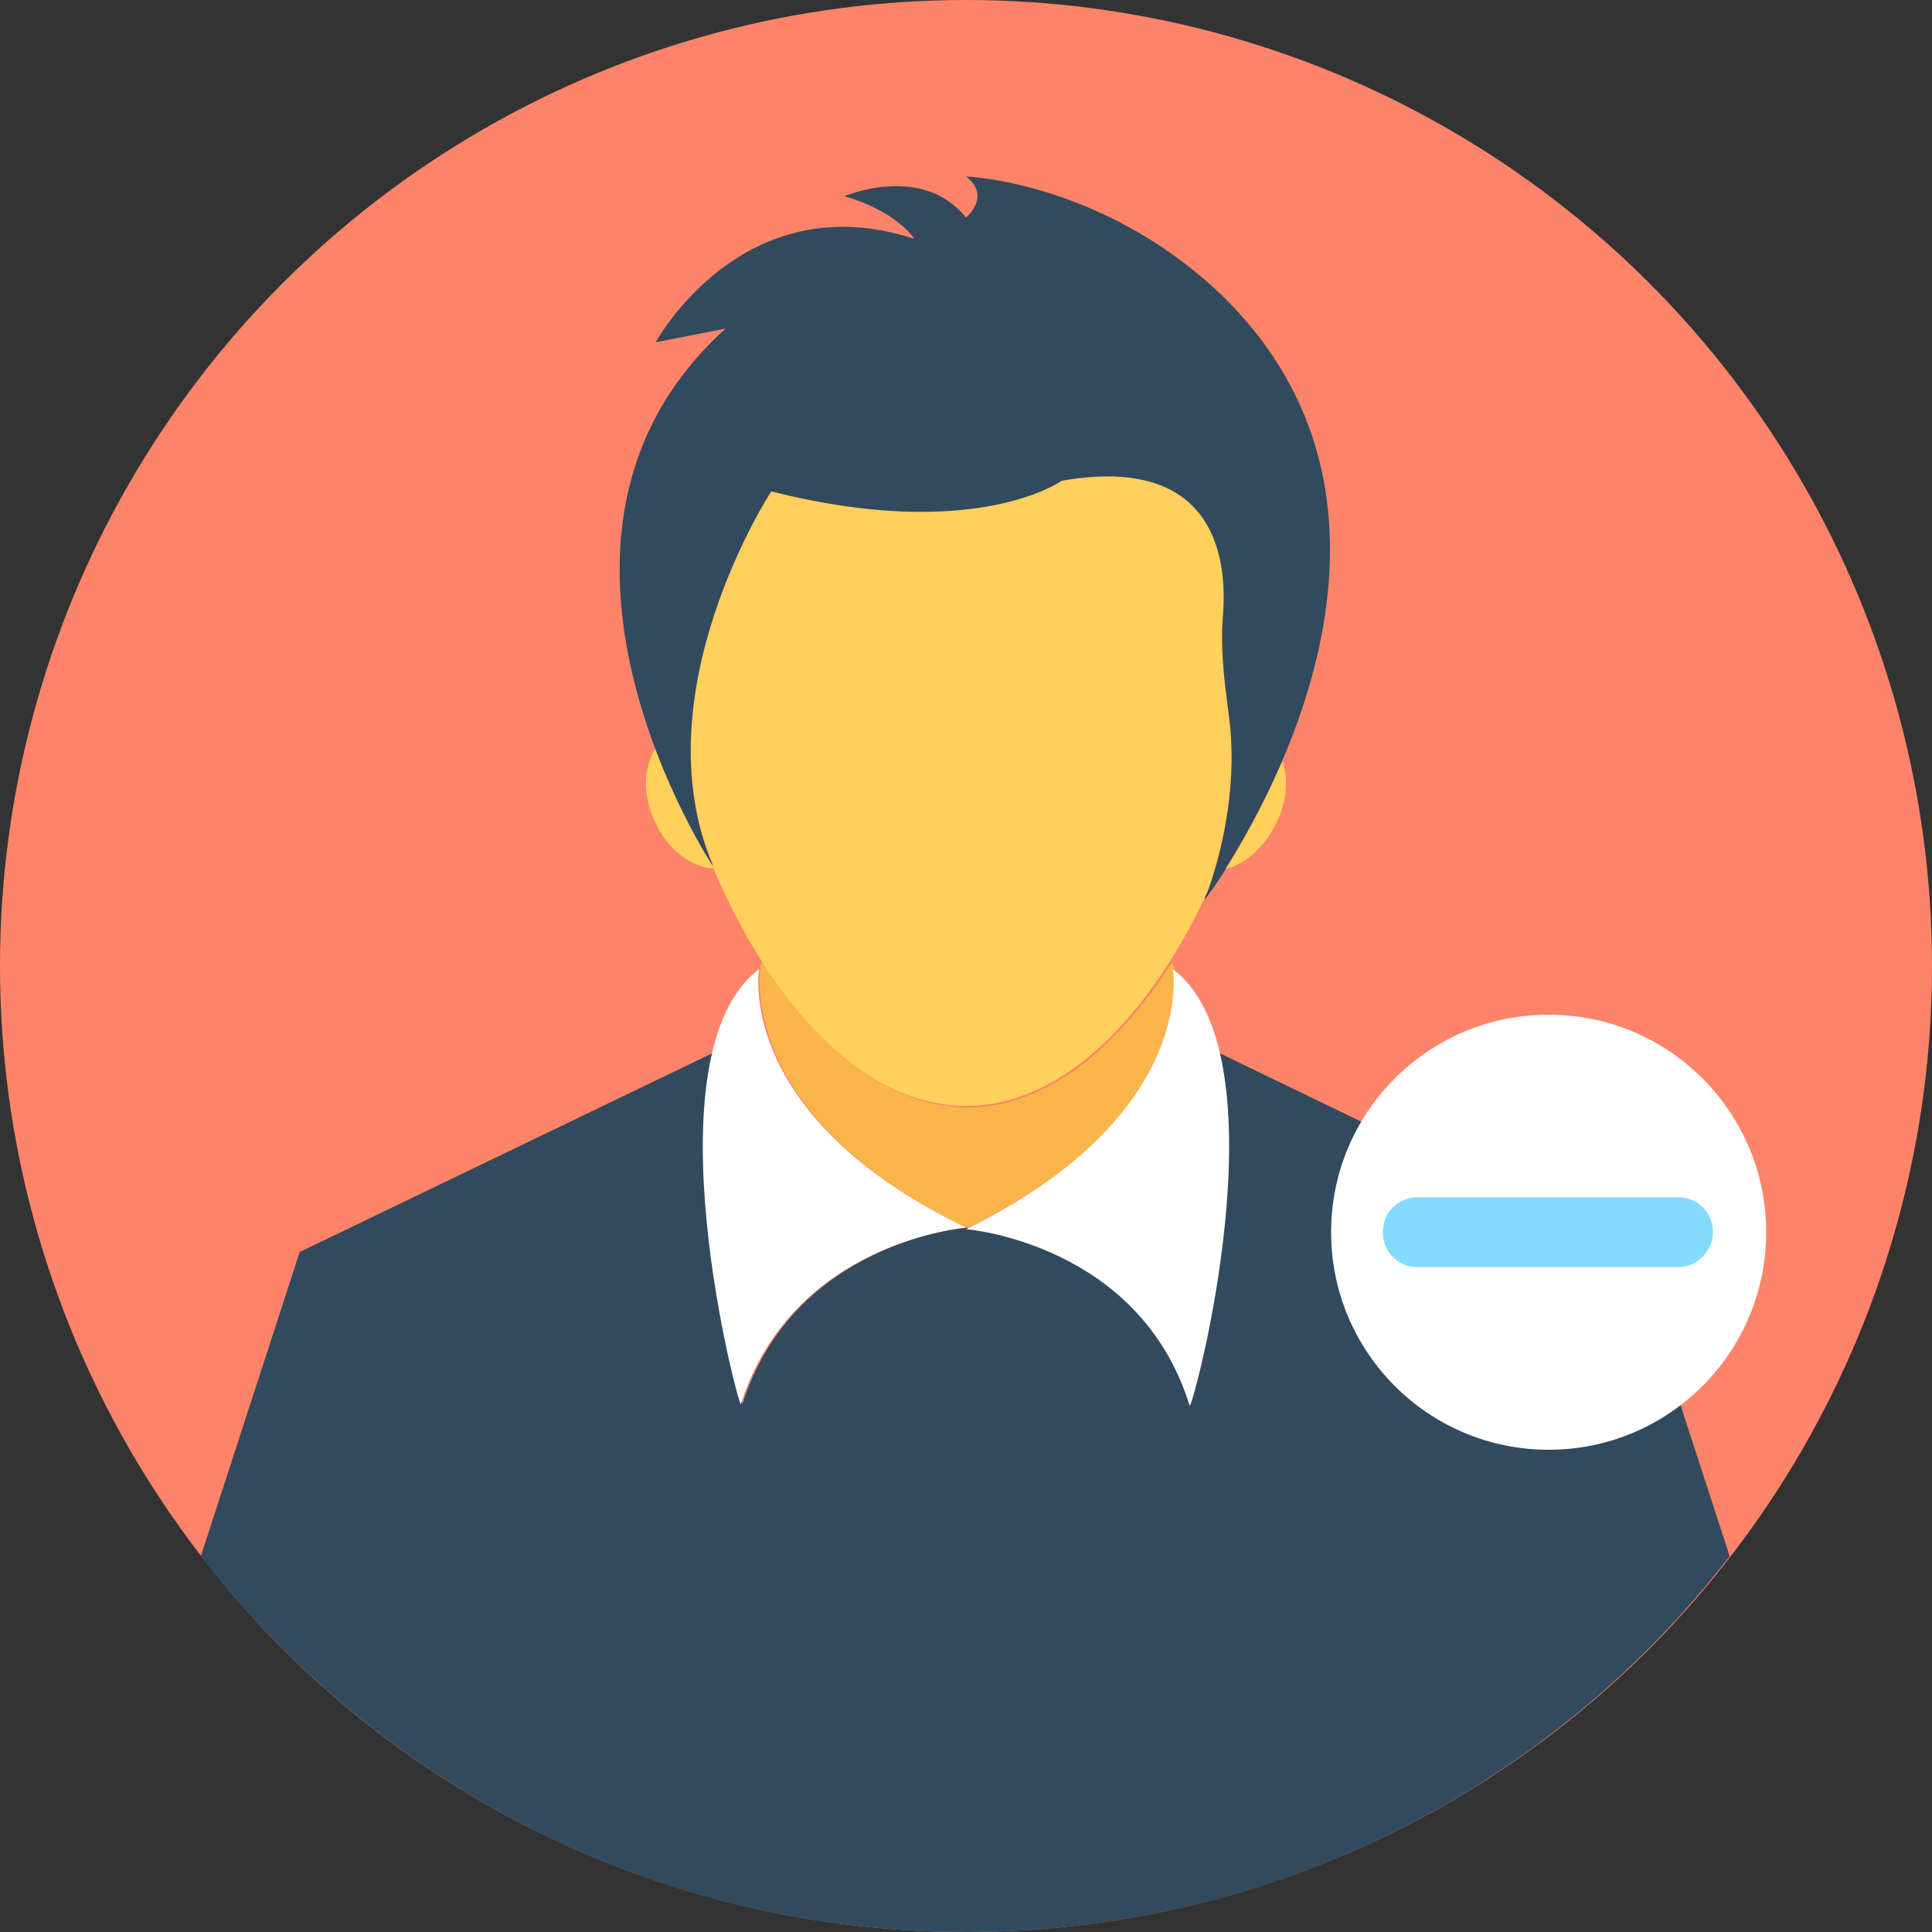
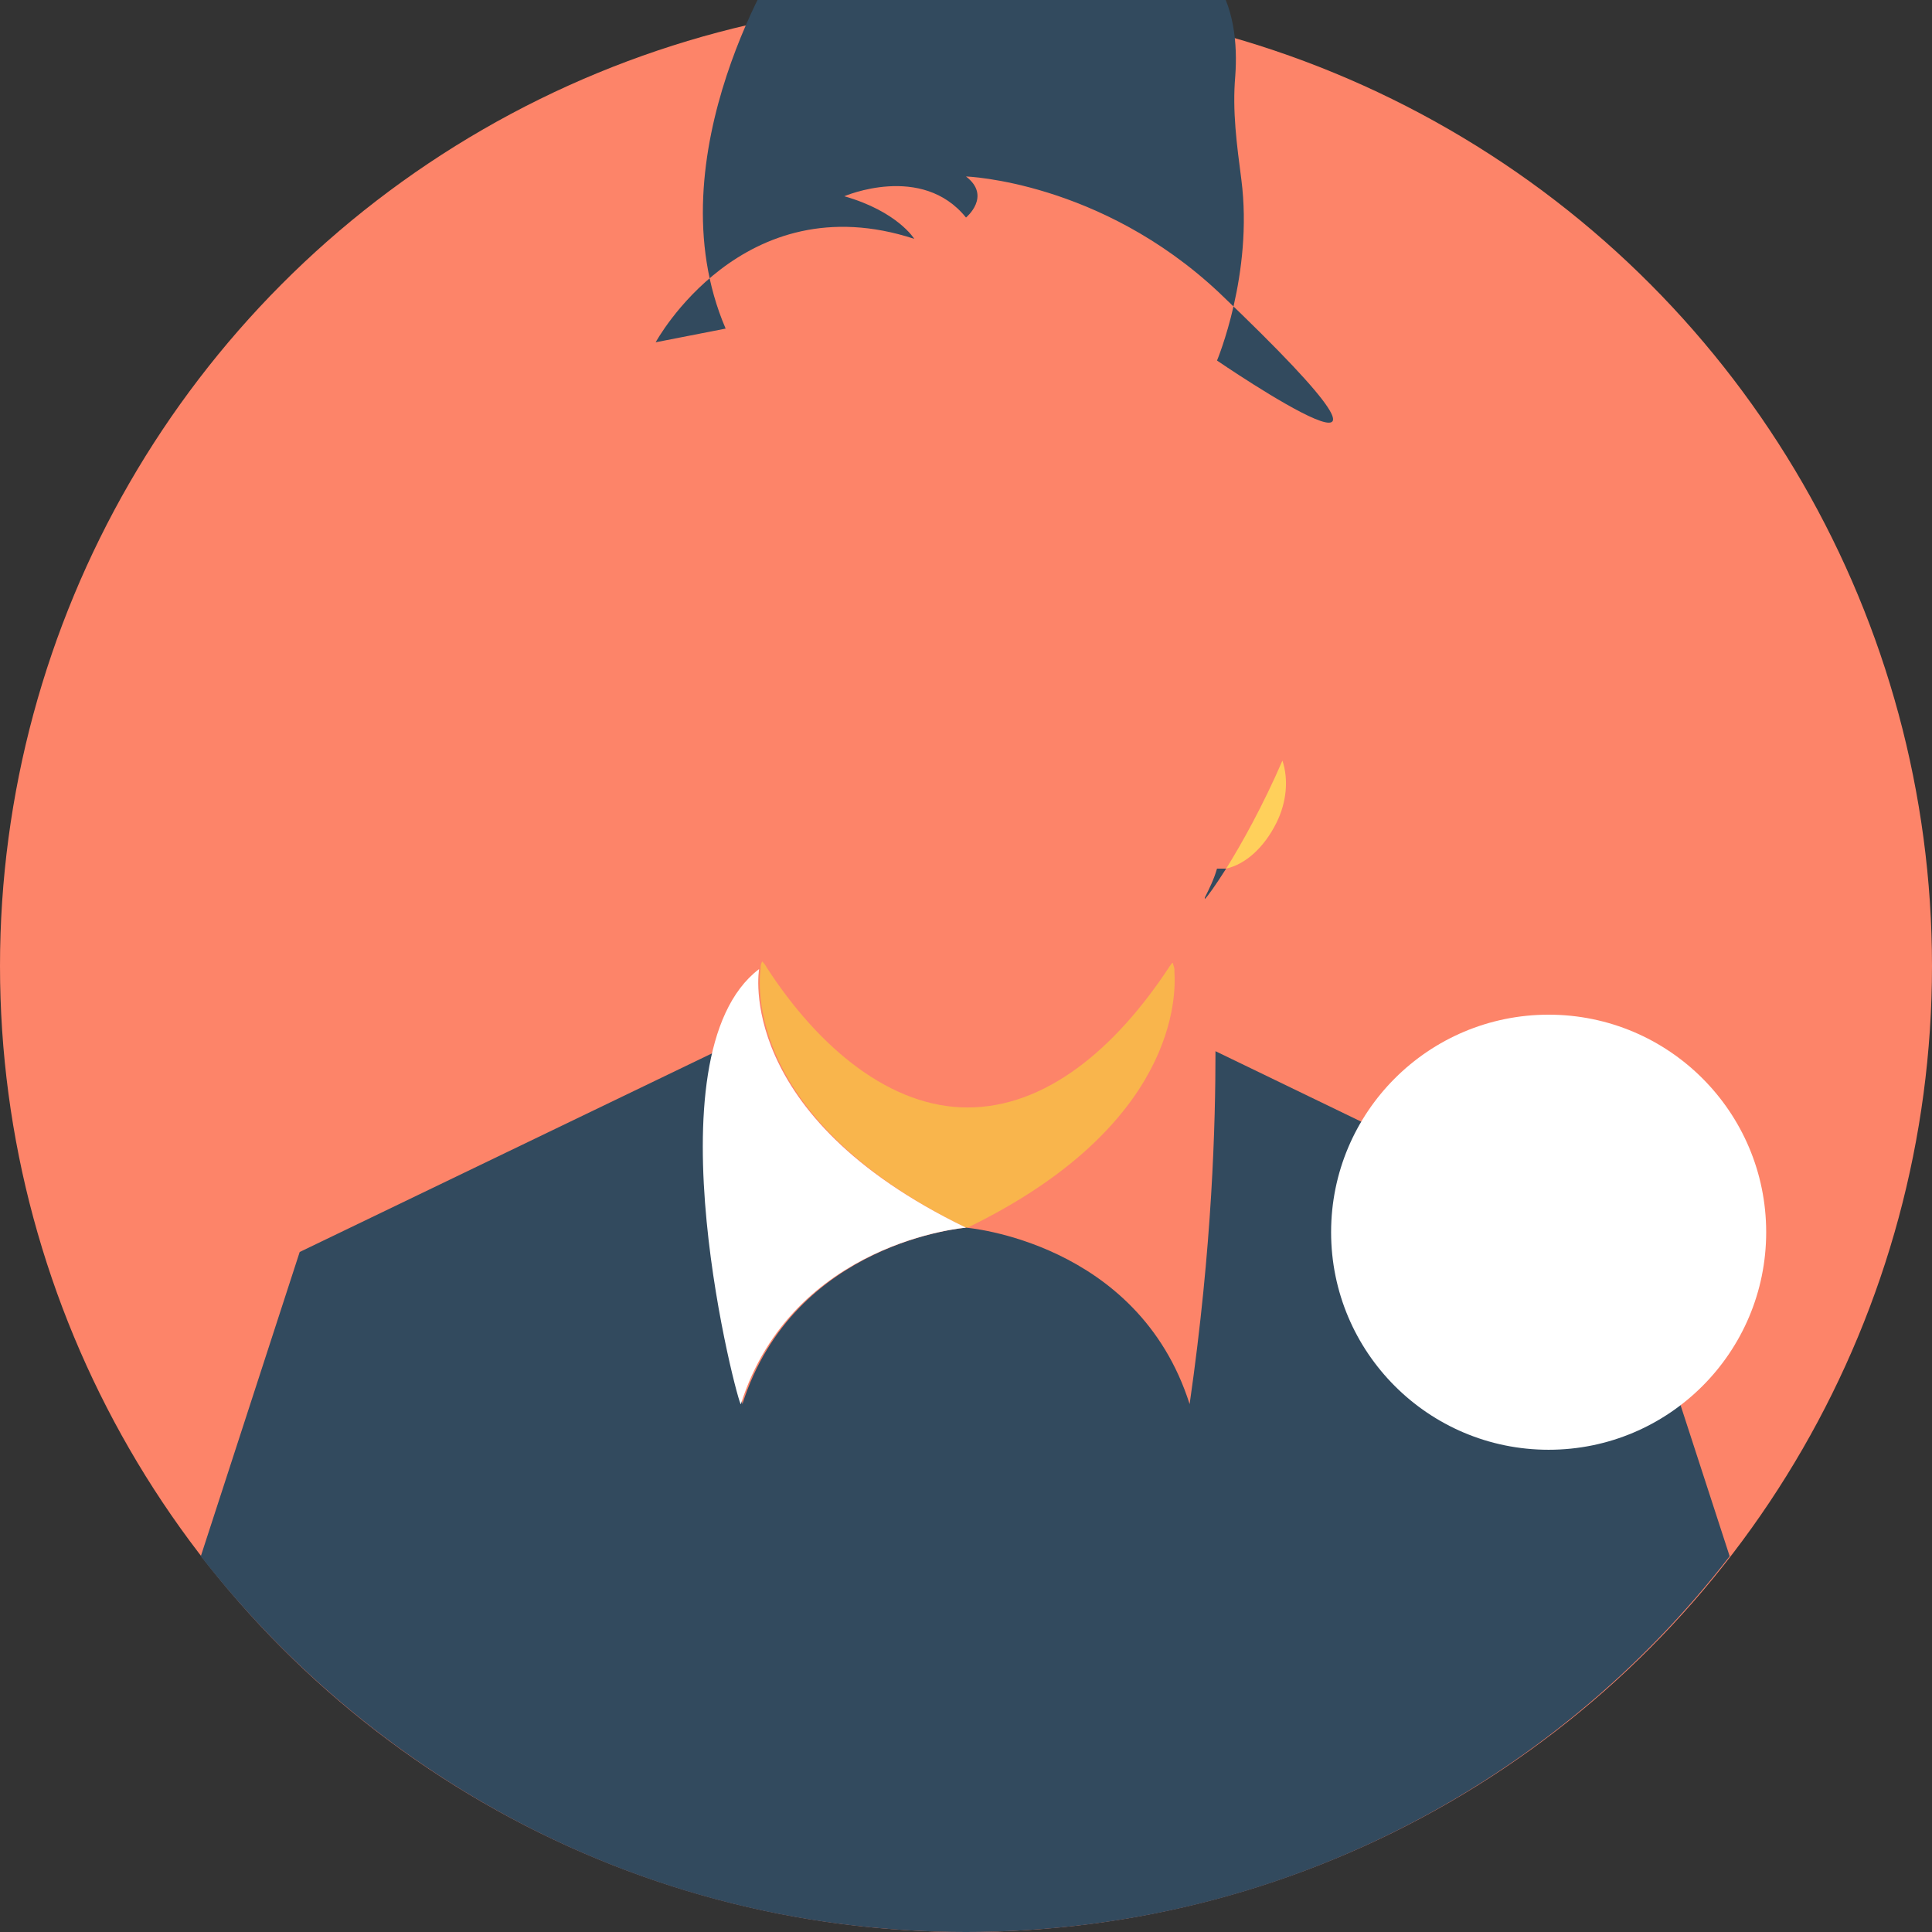
<svg xmlns="http://www.w3.org/2000/svg" height="800px" width="800px" version="1.1" id="Layer_1" viewBox="0 0 508 508" xml:space="preserve">
  <rect x="0" y="0" width="508" height="508" fill="#333333" stroke="none" />
  <circle style="fill:#FD8469;" cx="254" cy="254" r="254" />
  <path style="fill:#F9B54C;" d="M254.4,322.8C254,322.8,254,322.8,254.4,322.8c-0.4,0-0.4,0-0.4,0c-60.8-29.6-54-68-54-68  c0-0.8,0-1.2,0.4-2c0.4,0.4,0.8,0.8,1.2,1.6c14,21.6,32.8,36.8,52.8,36.8c20.4,0,38.8-15.2,53.2-37.2c0.4-0.4,0.4-0.8,0.8-0.8  c0,0.4,0.4,1.2,0.4,1.6c0,0,0,0.4,0,0.8C309.2,261.6,309.6,296,254.4,322.8z" />
  <path style="fill:#F1543F;" d="M254.4,322.8C254,322.8,254,322.8,254.4,322.8c-0.4,0-0.4,0-0.4,0H254.4z" />
  <path style="fill:#324A5E;" d="M254,508c82,0,154.4-38.8,200.8-98.8l-26-80l-109.2-52.8c0,18.8-0.8,51.2-6.8,92.8  c-13.6-42.8-58.8-46.4-58.8-46.4s-45.2,3.6-58.8,46.4c-6-41.6-6.8-74.4-6.8-92.8L78.8,329.2l-26,80C99.6,469.2,172,508,254,508z" />
  <g>
-     <path style="fill:#FFFFFF;" d="M308.4,254.8c0,0,6.8,38.4-54.4,68.4c0,0,45.6,3.6,58.8,46.4C313.6,370.8,338.4,277.6,308.4,254.8z" />
    <path style="fill:#FFFFFF;" d="M199.6,254.8c-30,22.8-5.2,116-4.8,114.4c13.6-42.8,59.2-46.4,59.2-46.4   C192.8,293.2,199.6,254.8,199.6,254.8z" />
  </g>
  <g>
-     <path style="fill:#FFD05B;" d="M316.8,236L316.8,236c-14.8,31.2-37.2,54.8-62.8,54.8c-27.6,0-51.6-27.6-66.4-62.4   c-5.6-0.4-12-4.8-15.2-12c-3.6-7.2-3.2-14.8,0-19.6c6.8,18.4,15.2,30.8,15.2,30.8c-19.6-45.6,15.2-98.8,15.2-98.8   c53.6,13.6,76.4-2.8,76.4-2.8c39.2-6.8,43.6,18.8,42.4,35.2c-0.8,9.2,0.4,18,1.6,27.2C326,211.2,318.4,232.8,316.8,236z" />
    <path style="fill:#FFD05B;" d="M335.6,216.4c-3.2,6.4-8,10.8-13.2,12c4-6.4,9.6-16.4,14.8-28.4   C338.8,204.8,338.4,210.8,335.6,216.4z" />
  </g>
  <g>
-     <path style="fill:#324A5E;" d="M320.4,76.8C289.2,47.6,254,46.4,254,46.4c6.8,5.2,0,10.8,0,10.8c-11.6-14.4-32-5.6-32-5.6   c14,4,18.4,11.2,18.4,11.2c-45.2-14.8-68,27.2-68,27.2l18.4-3.6C130,141.2,187.6,228,187.6,228c-19.6-45.6,15.2-98.8,15.2-98.8   c53.6,13.6,76.4-2.8,76.4-2.8c39.2-6.8,43.6,18.8,42.4,35.2c-0.8,9.2,0.4,18,1.6,27.2c3.2,24.8-6.4,47.6-6.4,47.6   S388.4,141.6,320.4,76.8z" />
+     <path style="fill:#324A5E;" d="M320.4,76.8C289.2,47.6,254,46.4,254,46.4c6.8,5.2,0,10.8,0,10.8c-11.6-14.4-32-5.6-32-5.6   c14,4,18.4,11.2,18.4,11.2c-45.2-14.8-68,27.2-68,27.2l18.4-3.6c-19.6-45.6,15.2-98.8,15.2-98.8   c53.6,13.6,76.4-2.8,76.4-2.8c39.2-6.8,43.6,18.8,42.4,35.2c-0.8,9.2,0.4,18,1.6,27.2c3.2,24.8-6.4,47.6-6.4,47.6   S388.4,141.6,320.4,76.8z" />
    <path style="fill:#324A5E;" d="M322.4,228.4c-2.8,4.4-4.8,7.2-5.6,8l0,0c0,0,0,0,0-0.4c1.2-2.4,2.4-4.8,3.2-7.6   C320.8,228.4,321.6,228.4,322.4,228.4z" />
  </g>
  <circle style="fill:#FFFFFF;" cx="407.2" cy="324" r="57.2" />
-   <path style="fill:#84DBFF;" d="M441.2,333.2h-68.4c-5.2,0-9.2-4-9.2-9.2l0,0c0-5.2,4-9.2,9.2-9.2h68.4c5.2,0,9.2,4,9.2,9.2l0,0  C450.4,328.8,446.4,333.2,441.2,333.2z" />
</svg>